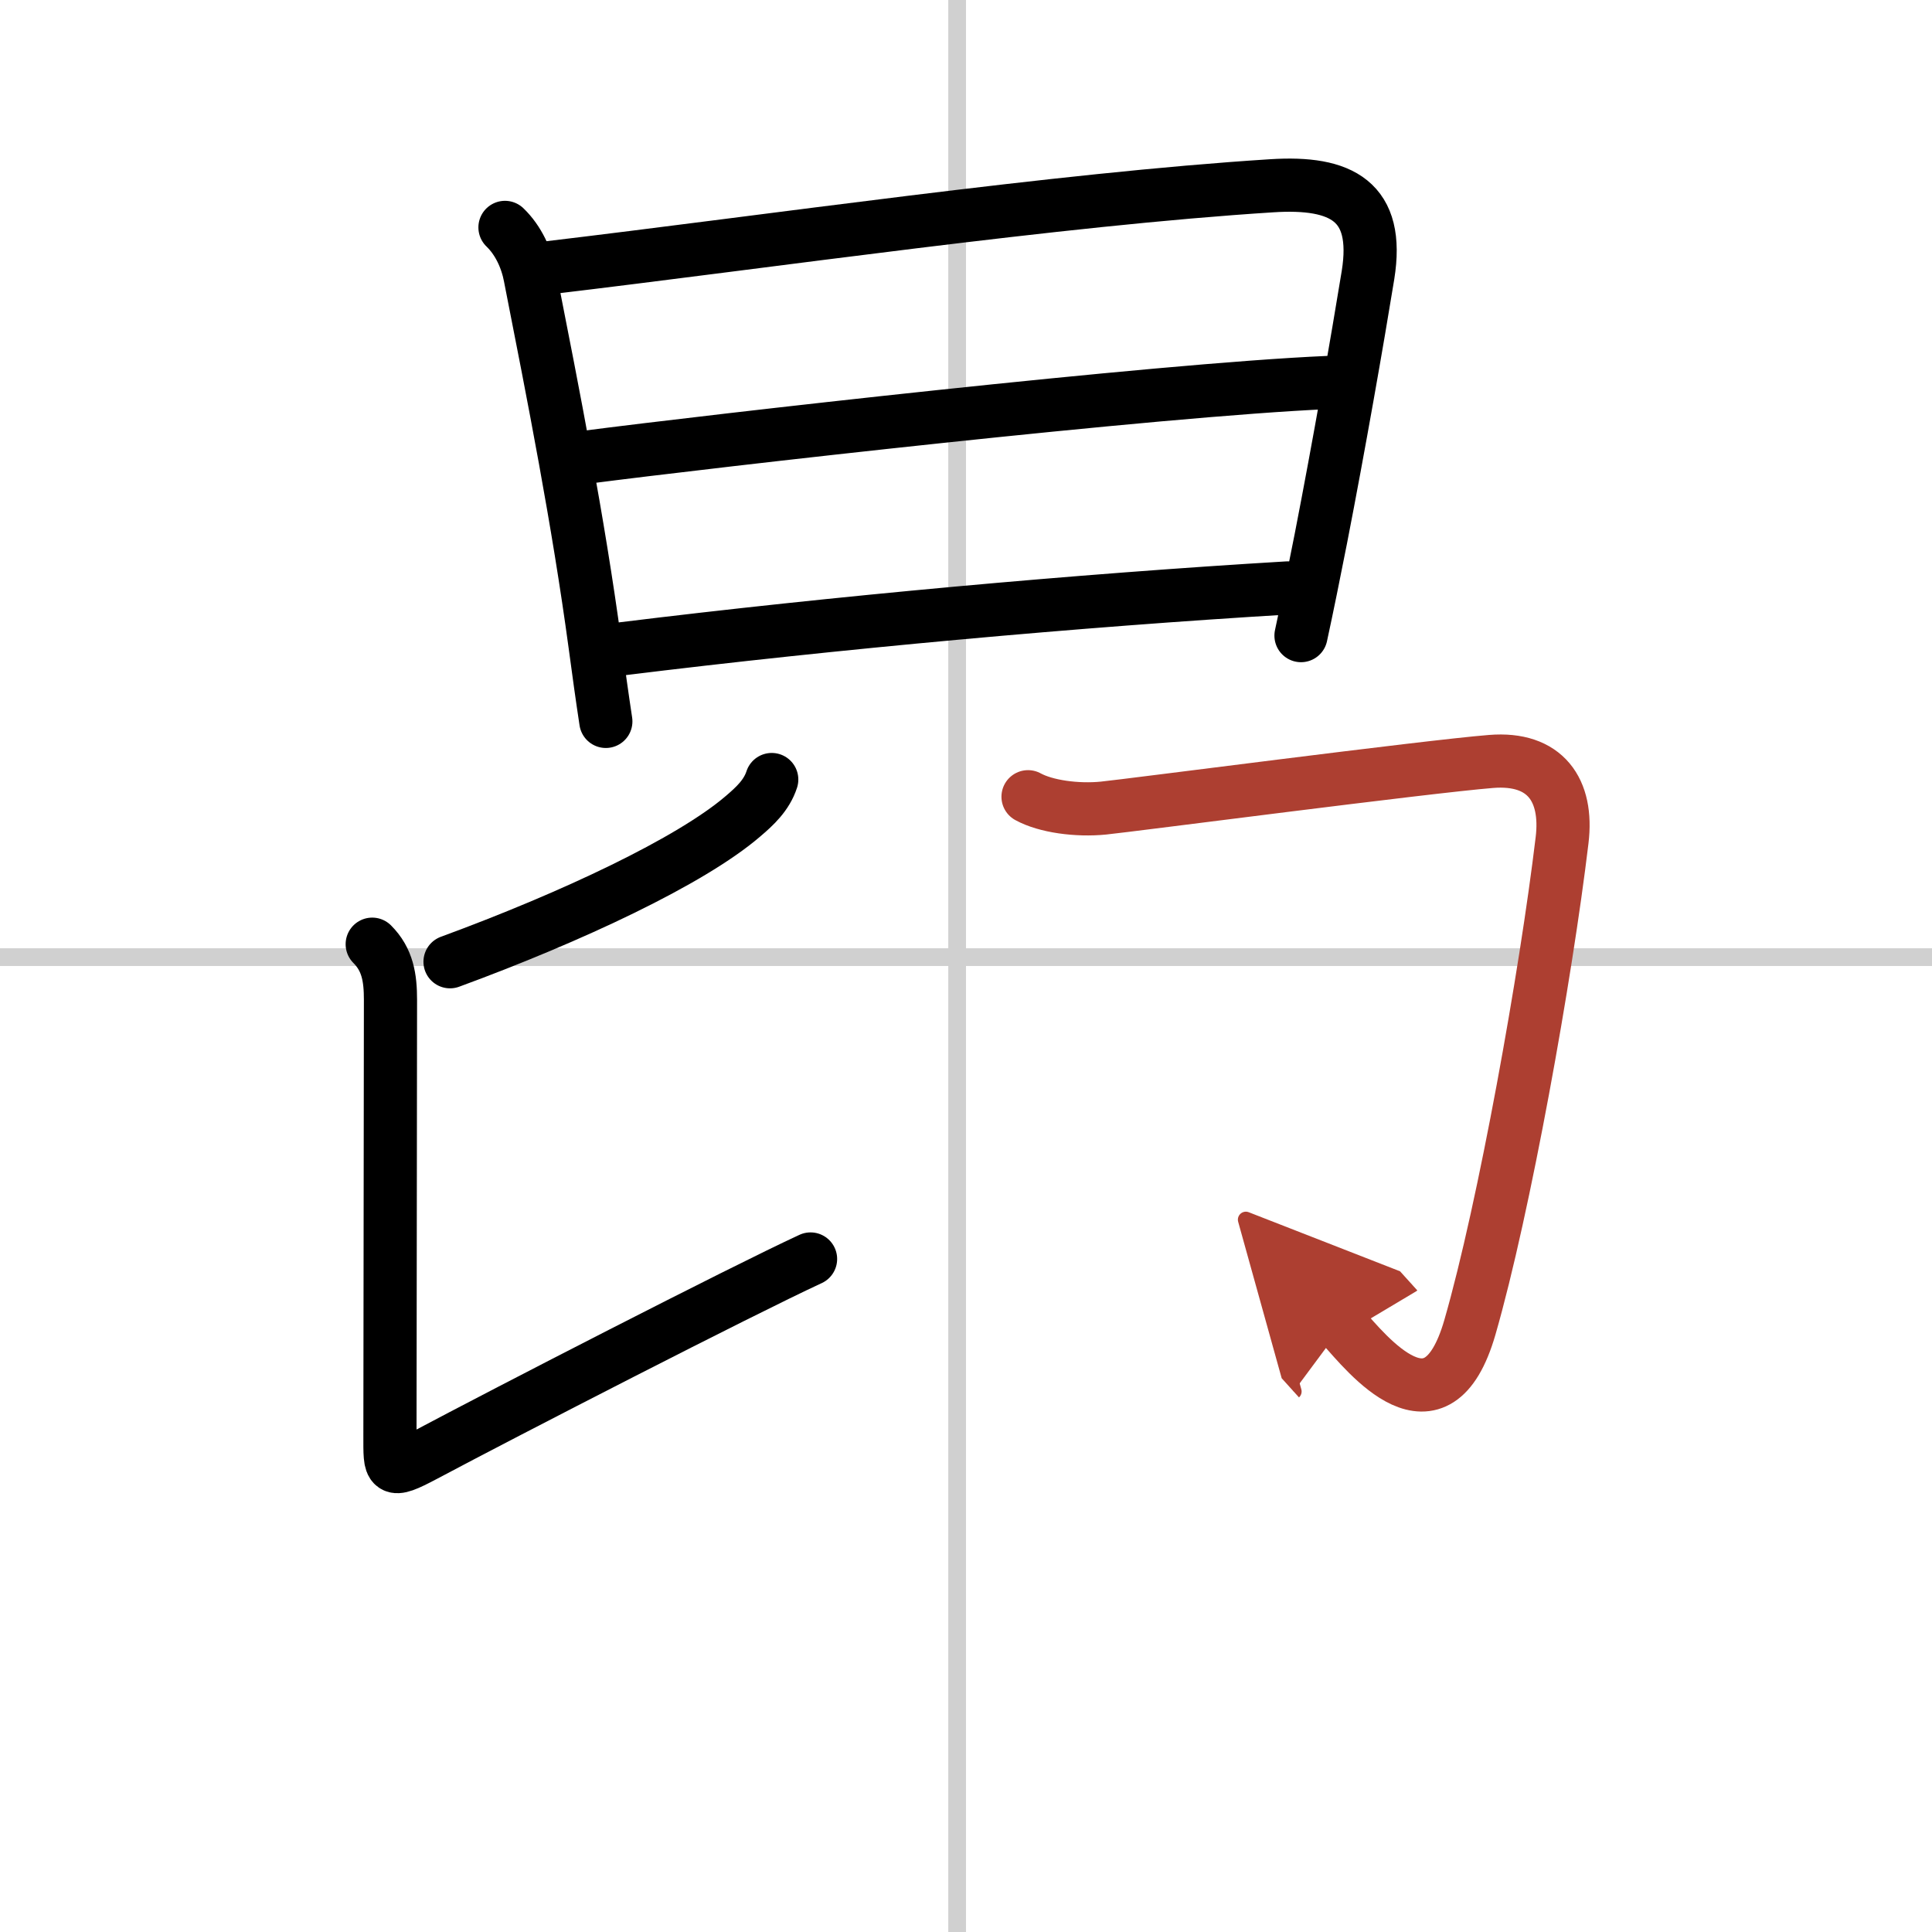
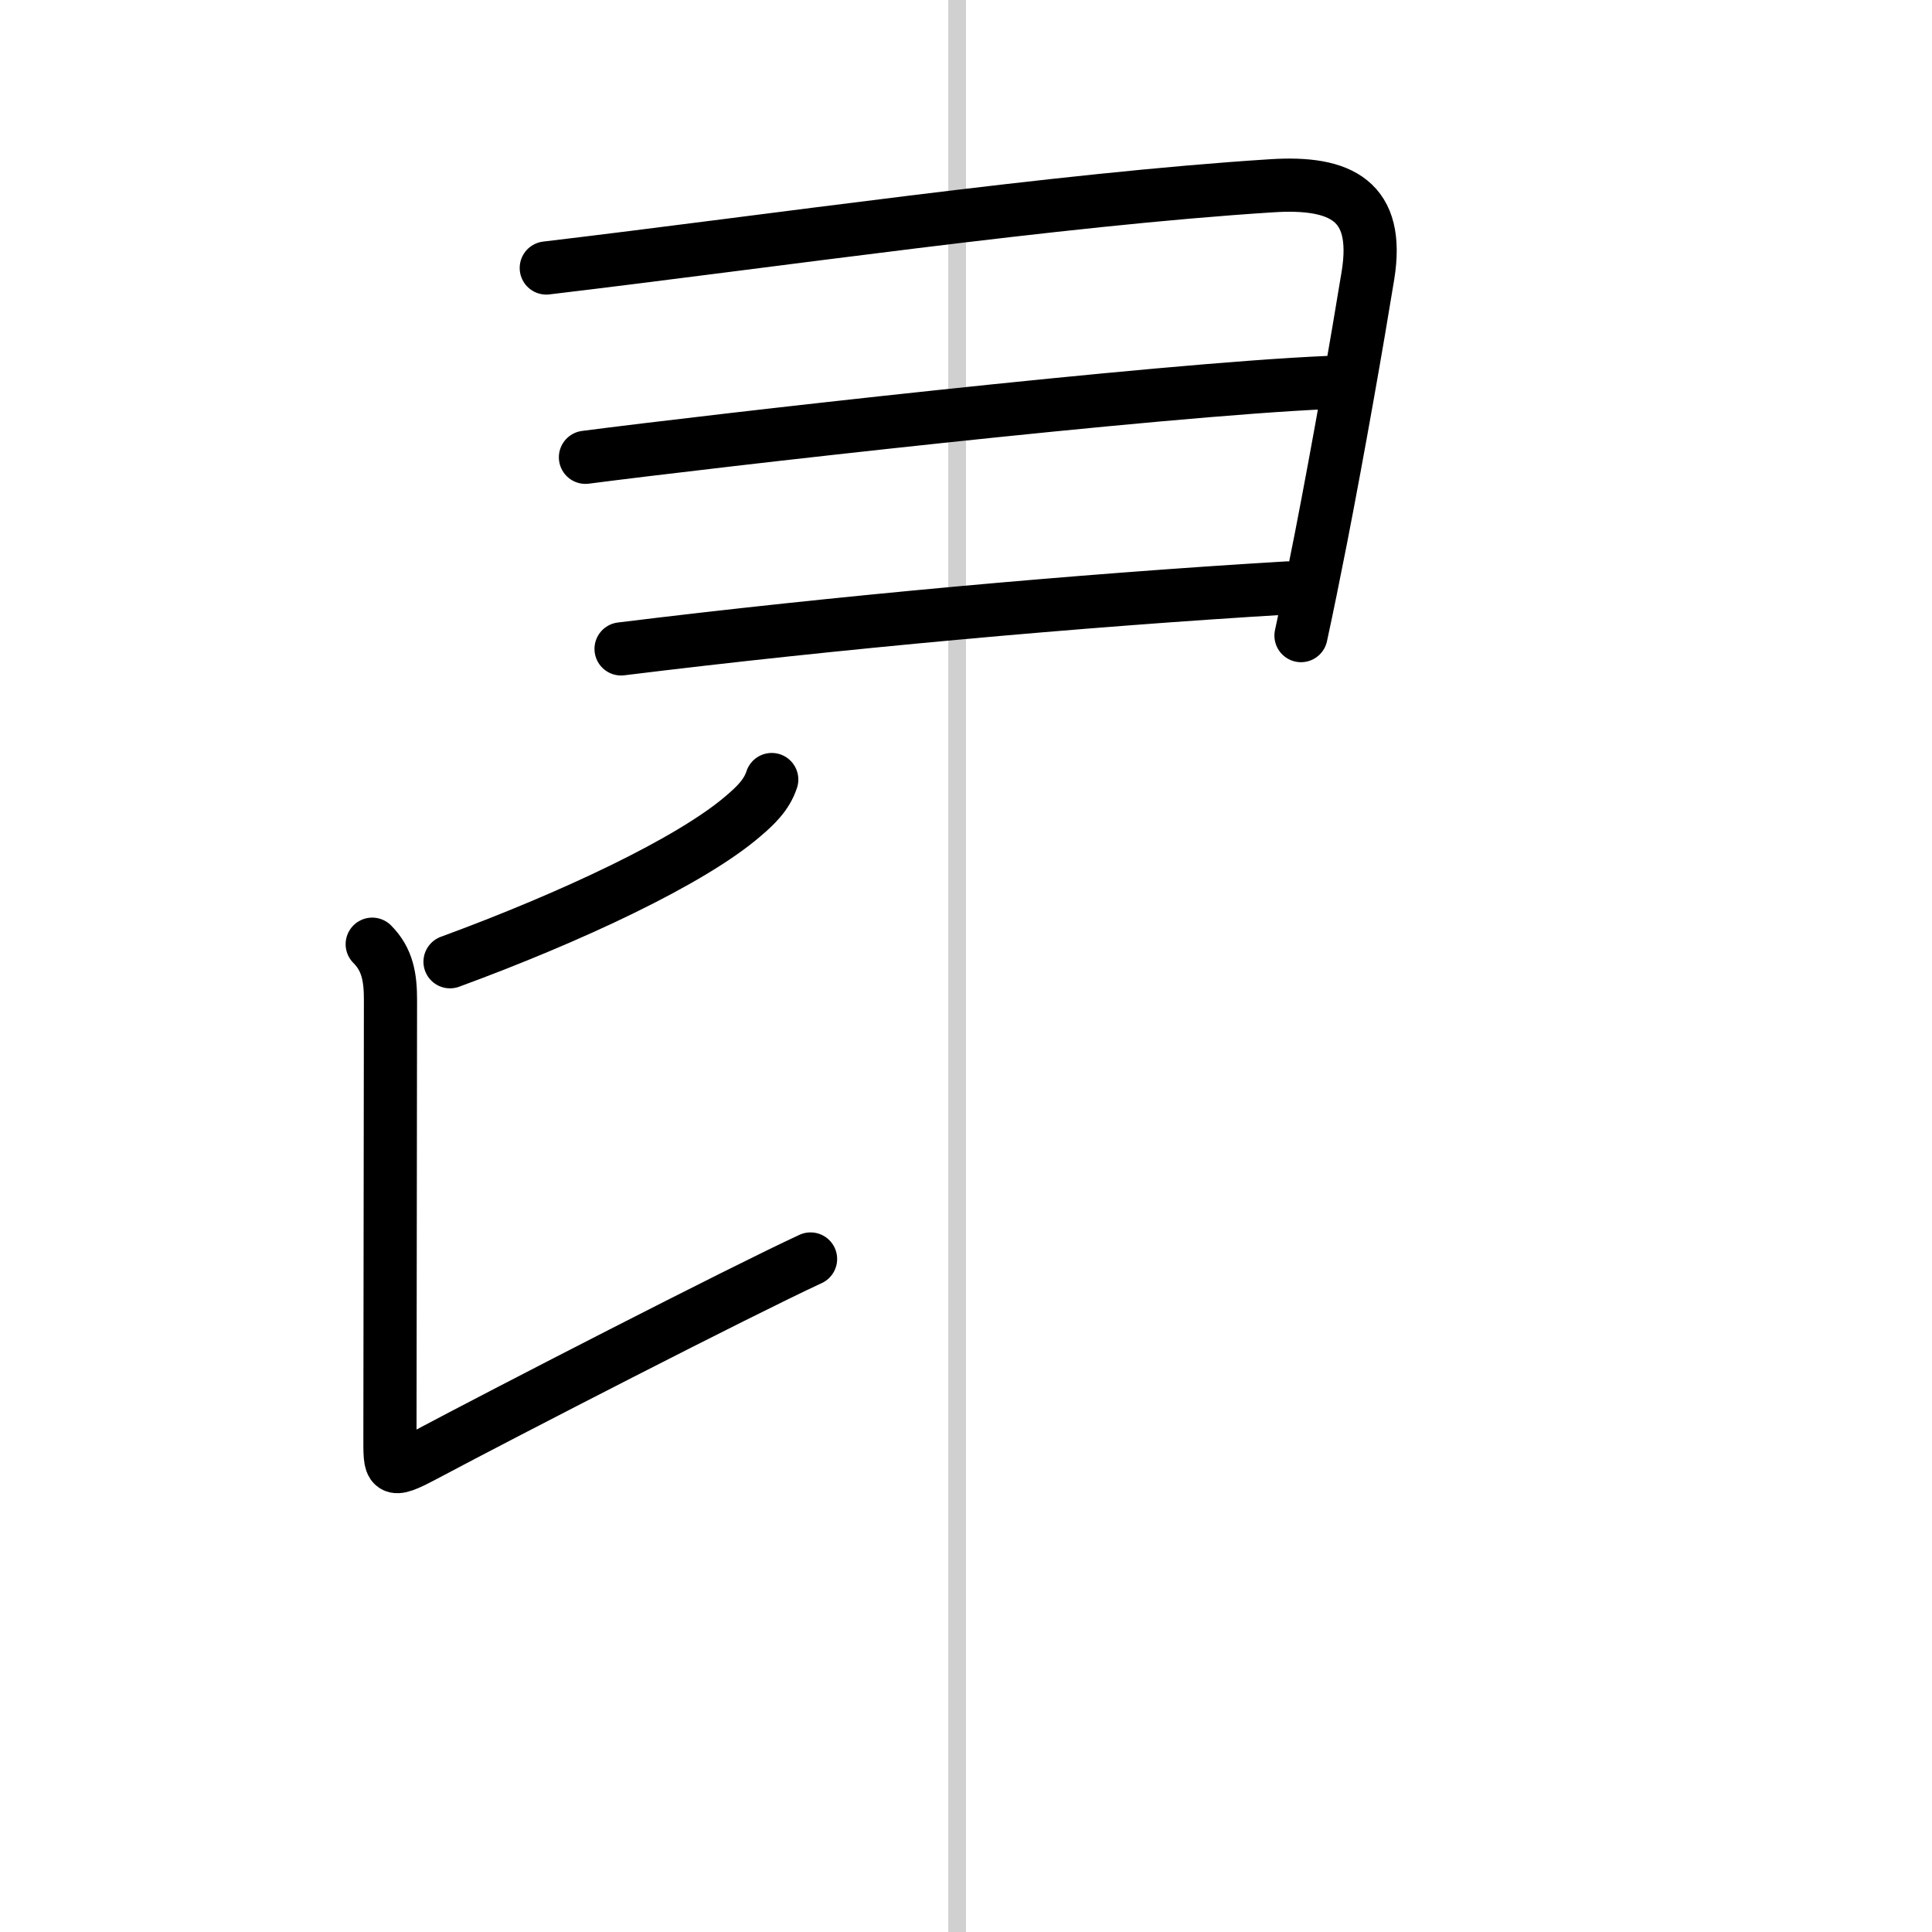
<svg xmlns="http://www.w3.org/2000/svg" width="400" height="400" viewBox="0 0 109 109">
  <defs>
    <marker id="a" markerWidth="4" orient="auto" refX="1" refY="5" viewBox="0 0 10 10">
      <polyline points="0 0 10 5 0 10 1 5" fill="#ad3f31" stroke="#ad3f31" />
    </marker>
  </defs>
  <g fill="none" stroke="#000" stroke-linecap="round" stroke-linejoin="round" stroke-width="3">
    <rect width="100%" height="100%" fill="#fff" stroke="#fff" />
    <line x1="54" x2="54" y2="109" stroke="#d0d0d0" stroke-width="1" />
-     <line x2="109" y1="54" y2="54" stroke="#d0d0d0" stroke-width="1" />
-     <path d="m28.49 12.83c0.76 0.73 1.23 1.77 1.42 2.78 1.33 6.76 2.71 13.75 3.66 20.77 0.2 1.49 0.4 2.94 0.61 4.32" />
    <path d="m30.82 15.12c12.72-1.51 28.8-3.87 40.94-4.64 3.93-0.25 6.09 0.87 5.42 5.04-0.6 3.69-1.64 9.64-2.66 14.87-0.39 1.98-0.77 3.86-1.12 5.47" />
    <path d="m33.03 25.8c7.09-0.92 32.22-3.8 41.89-4.22" />
    <path d="m35.04 36.61c12.08-1.49 25.85-2.74 37.61-3.44" />
    <path d="m43.54 43.98c-0.29 0.89-0.95 1.5-1.62 2.07-2.94 2.53-9.67 5.69-16.53 8.21" />
    <path d="M21,53.27c0.87,0.87,1.03,1.89,1.03,3.14S22,79.06,22,81c0,1.95-0.07,2.18,1.95,1.11c4.66-2.48,17.8-9.24,21.78-11.08" />
-     <path d="m58 44.95c1 0.55 2.76 0.79 4.26 0.64s18.24-2.34 21.86-2.63c3.07-0.25 4.35 1.62 4.01 4.44-0.91 7.61-3.26 20.75-5.2 27.48-1.88 6.52-5.8 1.5-7.21-0.06" marker-end="url(#a)" stroke="#ad3f31" />
  </g>
</svg>